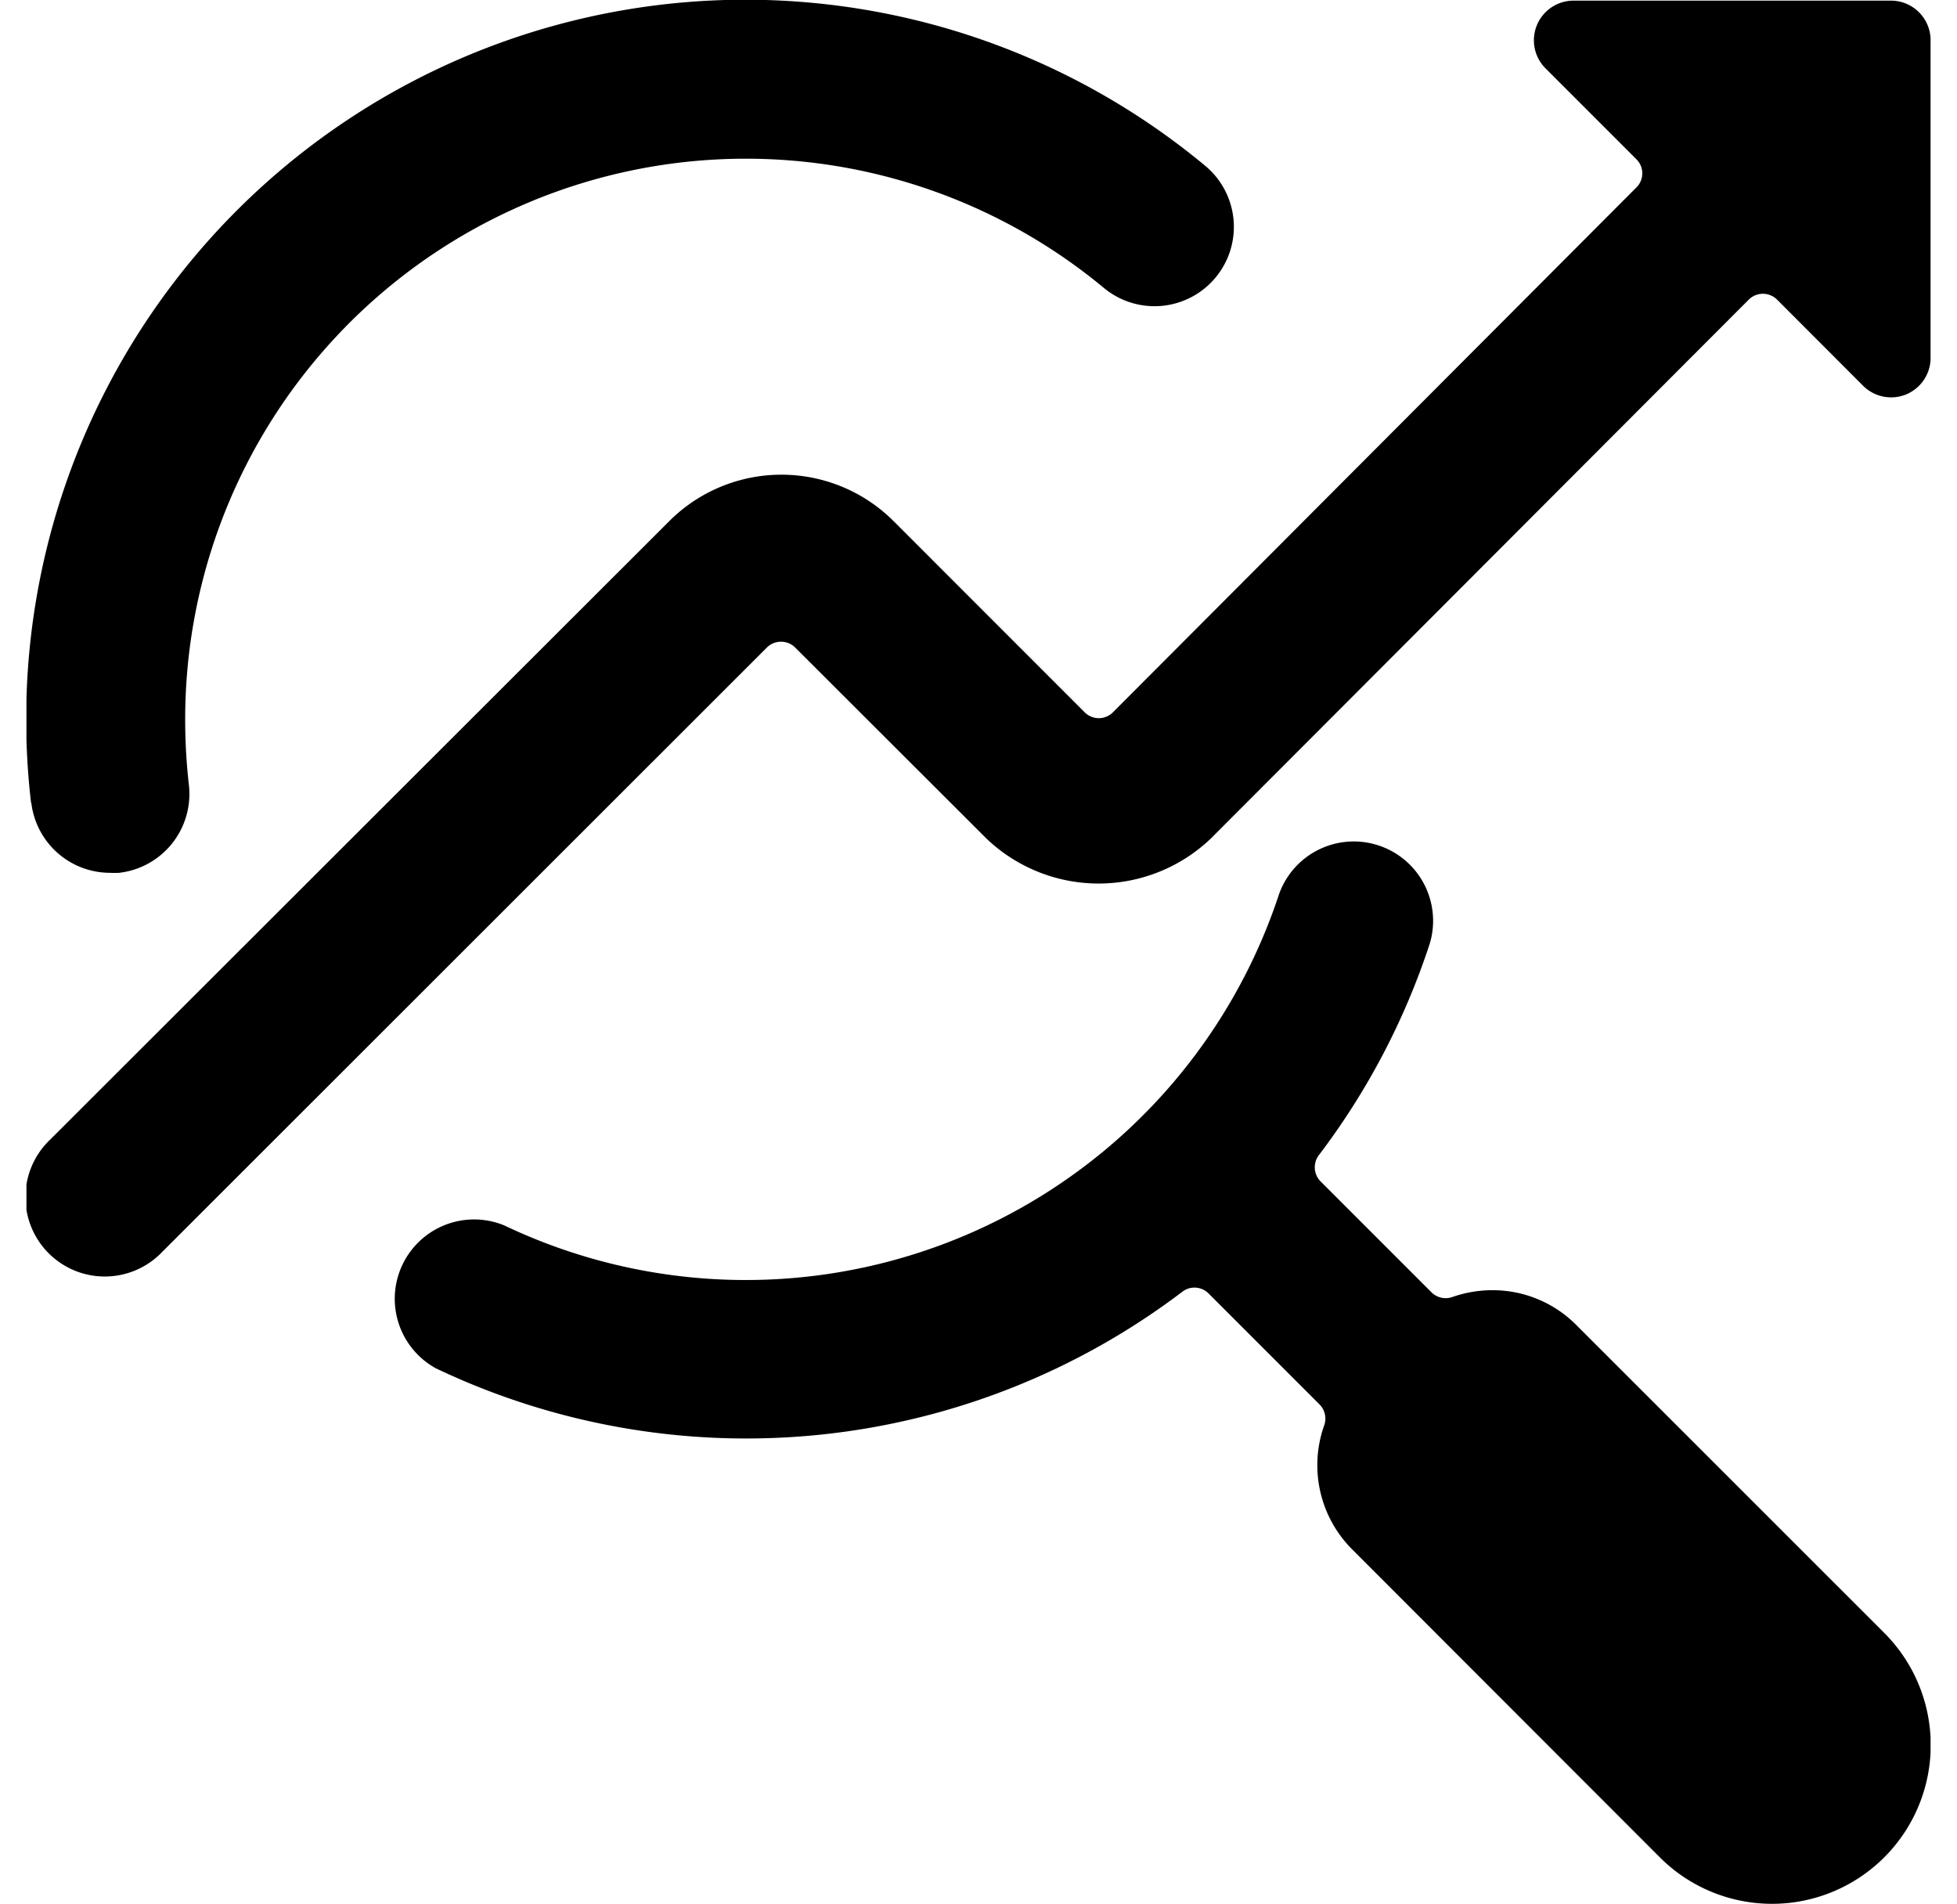
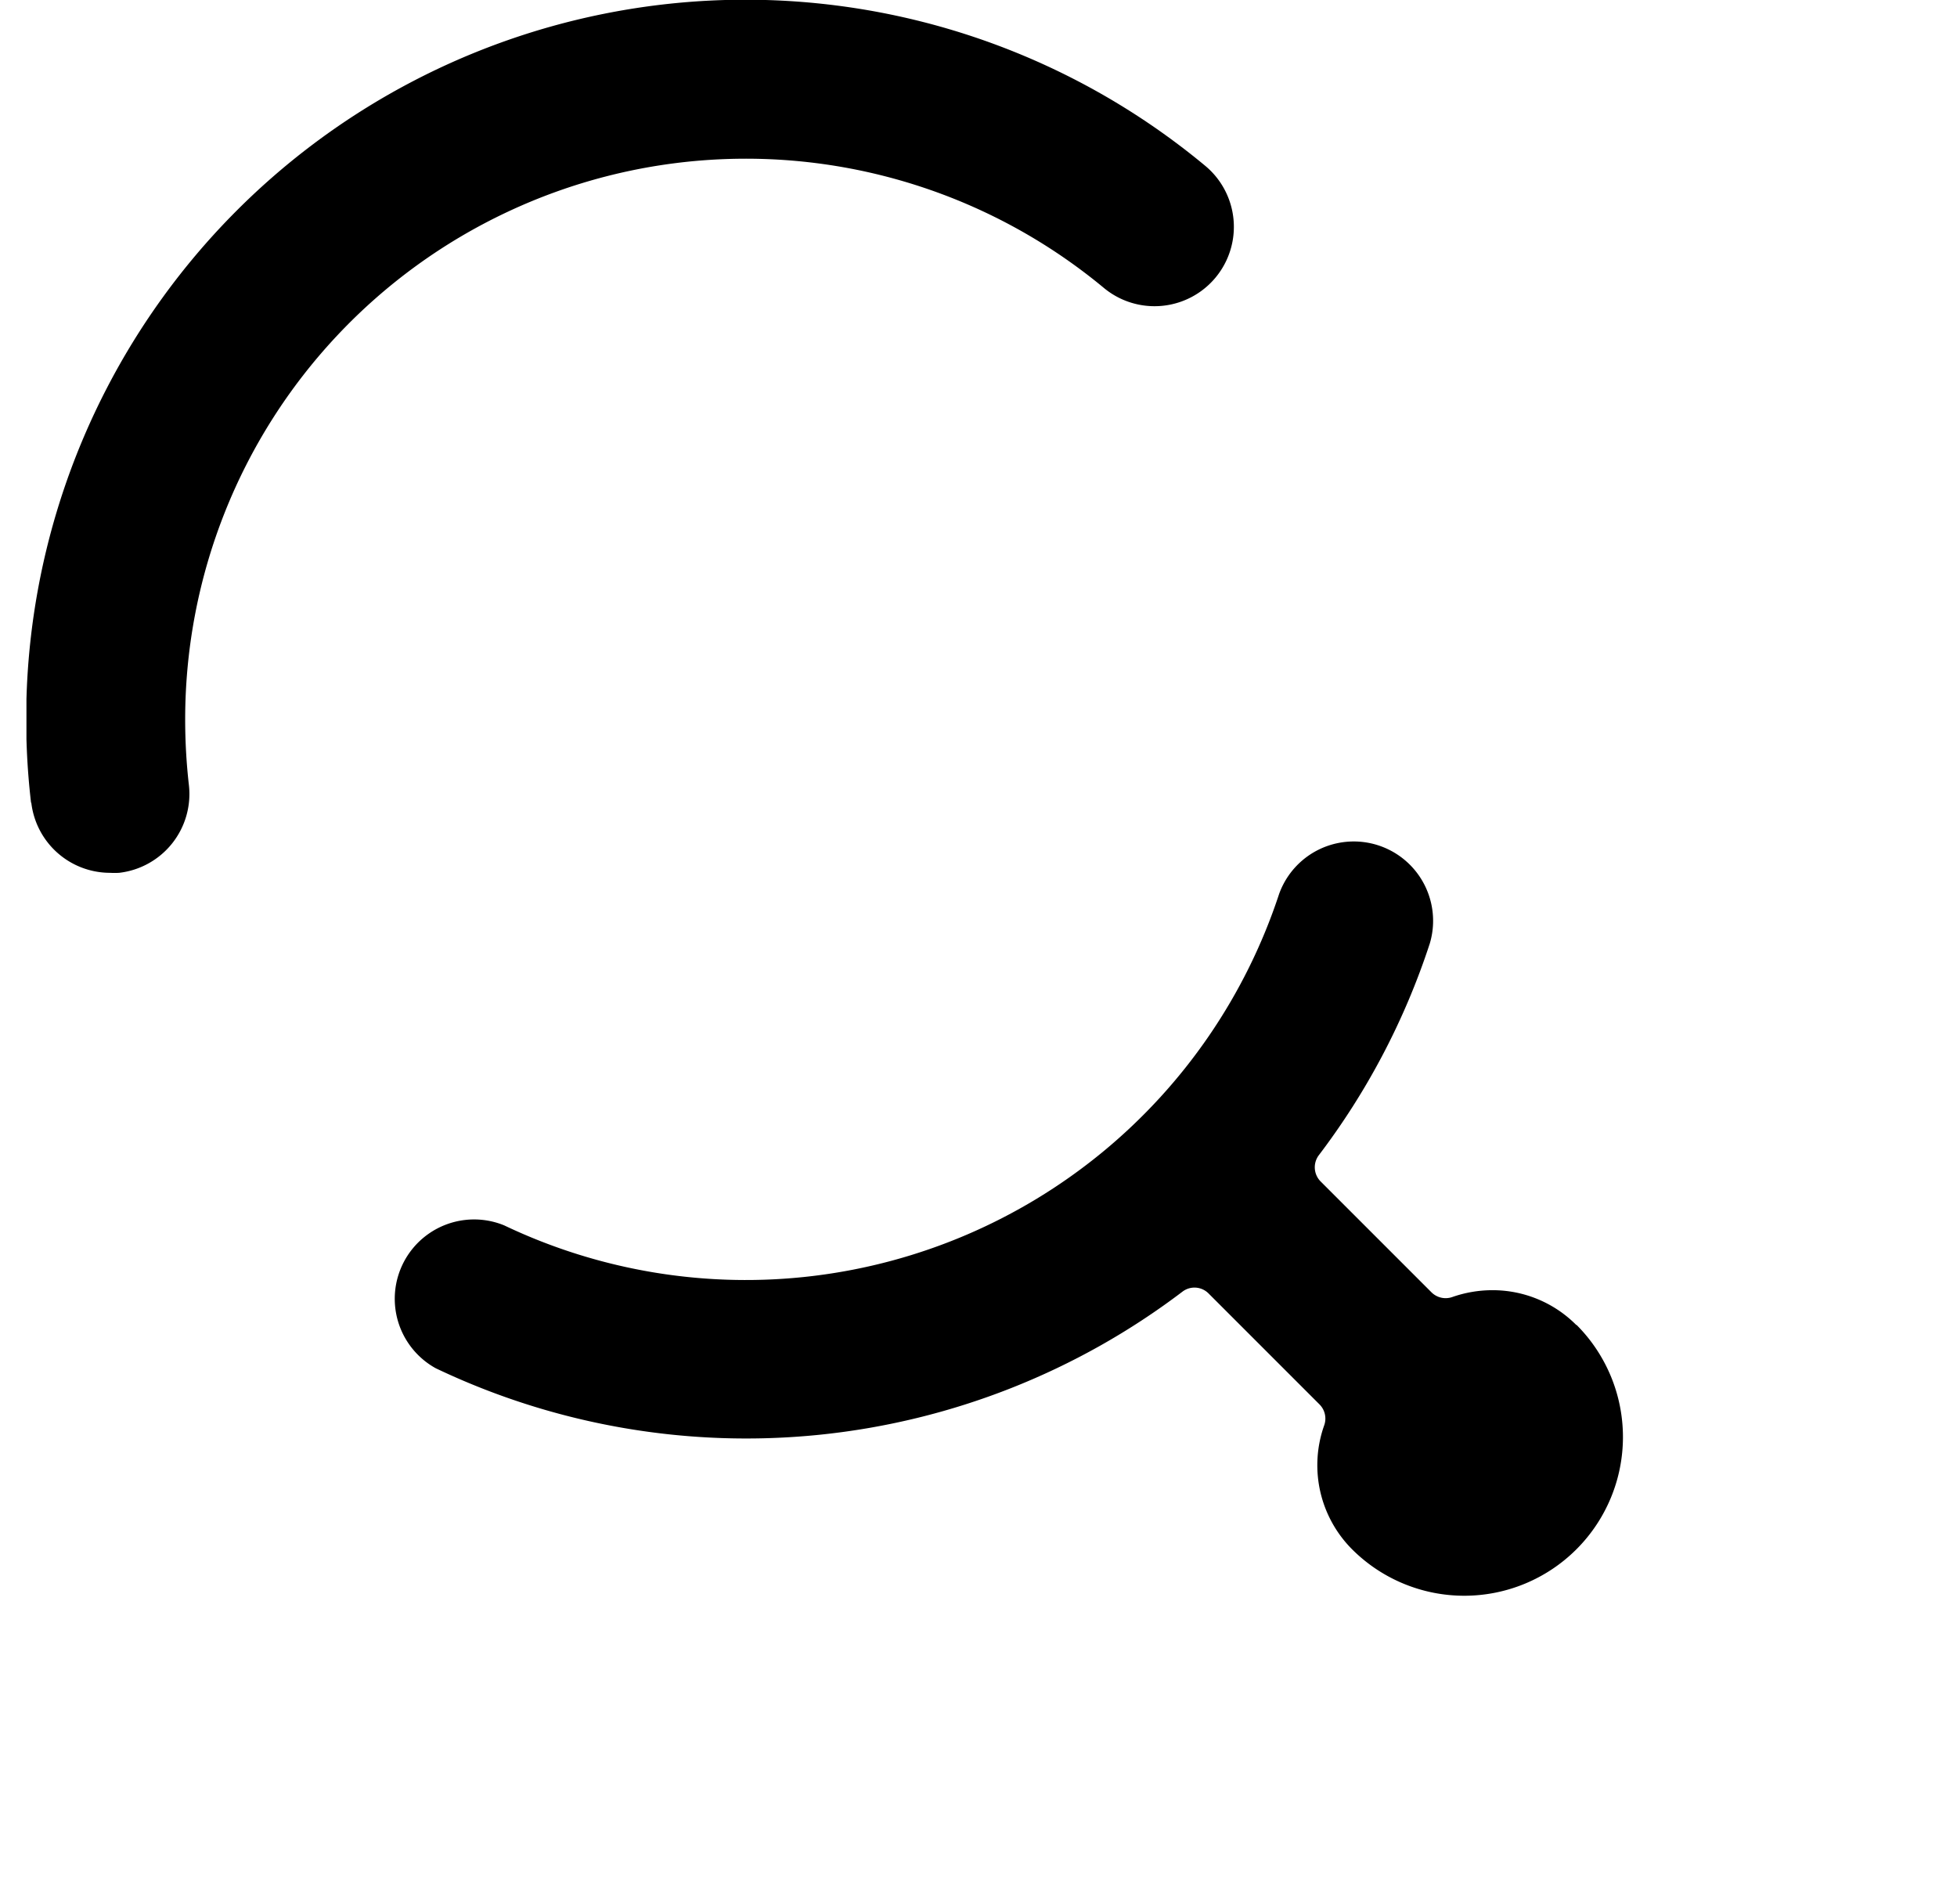
<svg xmlns="http://www.w3.org/2000/svg" width="37" height="36" fill="none">
  <g fill="#000" clip-path="url(#a)">
-     <path d="M.592 15.176A1.5 1.5 0 0 0 2.08 16.5q.086.005.172 0a1.5 1.5 0 0 0 1.319-1.662q-.07-.616-.07-1.236a10.6 10.6 0 0 1 17.368-8.16 1.5 1.5 0 1 0 1.918-2.307 13.6 13.6 0 0 0-22.2 12.04zm29.212 9.874a2.23 2.23 0 0 0-1.59-.66 2.3 2.3 0 0 0-.758.13.38.38 0 0 1-.39-.088l-2.1-2.1a.38.38 0 0 1-.033-.492 13.6 13.6 0 0 0 2.1-4.006 1.5 1.5 0 0 0-2.85-.933 10.615 10.615 0 0 1-14.65 6.264 1.5 1.5 0 0 0-1.296 2.7 13.64 13.64 0 0 0 14.12-1.448.375.375 0 0 1 .491.033l2.1 2.1a.38.38 0 0 1 .089.392 2.25 2.25 0 0 0 .526 2.346l5.819 5.824a3 3 0 0 0 4.242-4.244z" />
-     <path d="M35.75.012h-6a.75.75 0 0 0-.53 1.28l1.72 1.72a.374.374 0 0 1 0 .53l-9.9 9.925a.377.377 0 0 1-.531 0l-3.614-3.615a3 3 0 0 0-4.242 0L.95 21.542a1.5 1.5 0 1 0 2.121 2.12l11.43-11.423a.38.38 0 0 1 .531 0l3.618 3.613a3.07 3.07 0 0 0 4.242 0l10.173-10.19a.38.38 0 0 1 .531 0l1.628 1.63a.75.75 0 0 0 .817.163.75.75 0 0 0 .46-.693v-6a.75.75 0 0 0-.75-.75" />
+     <path d="M.592 15.176A1.5 1.5 0 0 0 2.08 16.5q.086.005.172 0a1.5 1.5 0 0 0 1.319-1.662q-.07-.616-.07-1.236a10.6 10.6 0 0 1 17.368-8.16 1.5 1.5 0 1 0 1.918-2.307 13.6 13.6 0 0 0-22.2 12.04zm29.212 9.874a2.23 2.23 0 0 0-1.59-.66 2.3 2.3 0 0 0-.758.13.38.38 0 0 1-.39-.088l-2.1-2.1a.38.38 0 0 1-.033-.492 13.6 13.6 0 0 0 2.1-4.006 1.5 1.5 0 0 0-2.85-.933 10.615 10.615 0 0 1-14.65 6.264 1.5 1.5 0 0 0-1.296 2.7 13.64 13.64 0 0 0 14.12-1.448.375.375 0 0 1 .491.033l2.1 2.1a.38.38 0 0 1 .089.392 2.25 2.25 0 0 0 .526 2.346a3 3 0 0 0 4.242-4.244z" />
  </g>
  <defs>
    <clipPath id="a">
      <path fill="#fff" d="M.5 0h36v36H.5z" />
    </clipPath>
  </defs>
</svg>